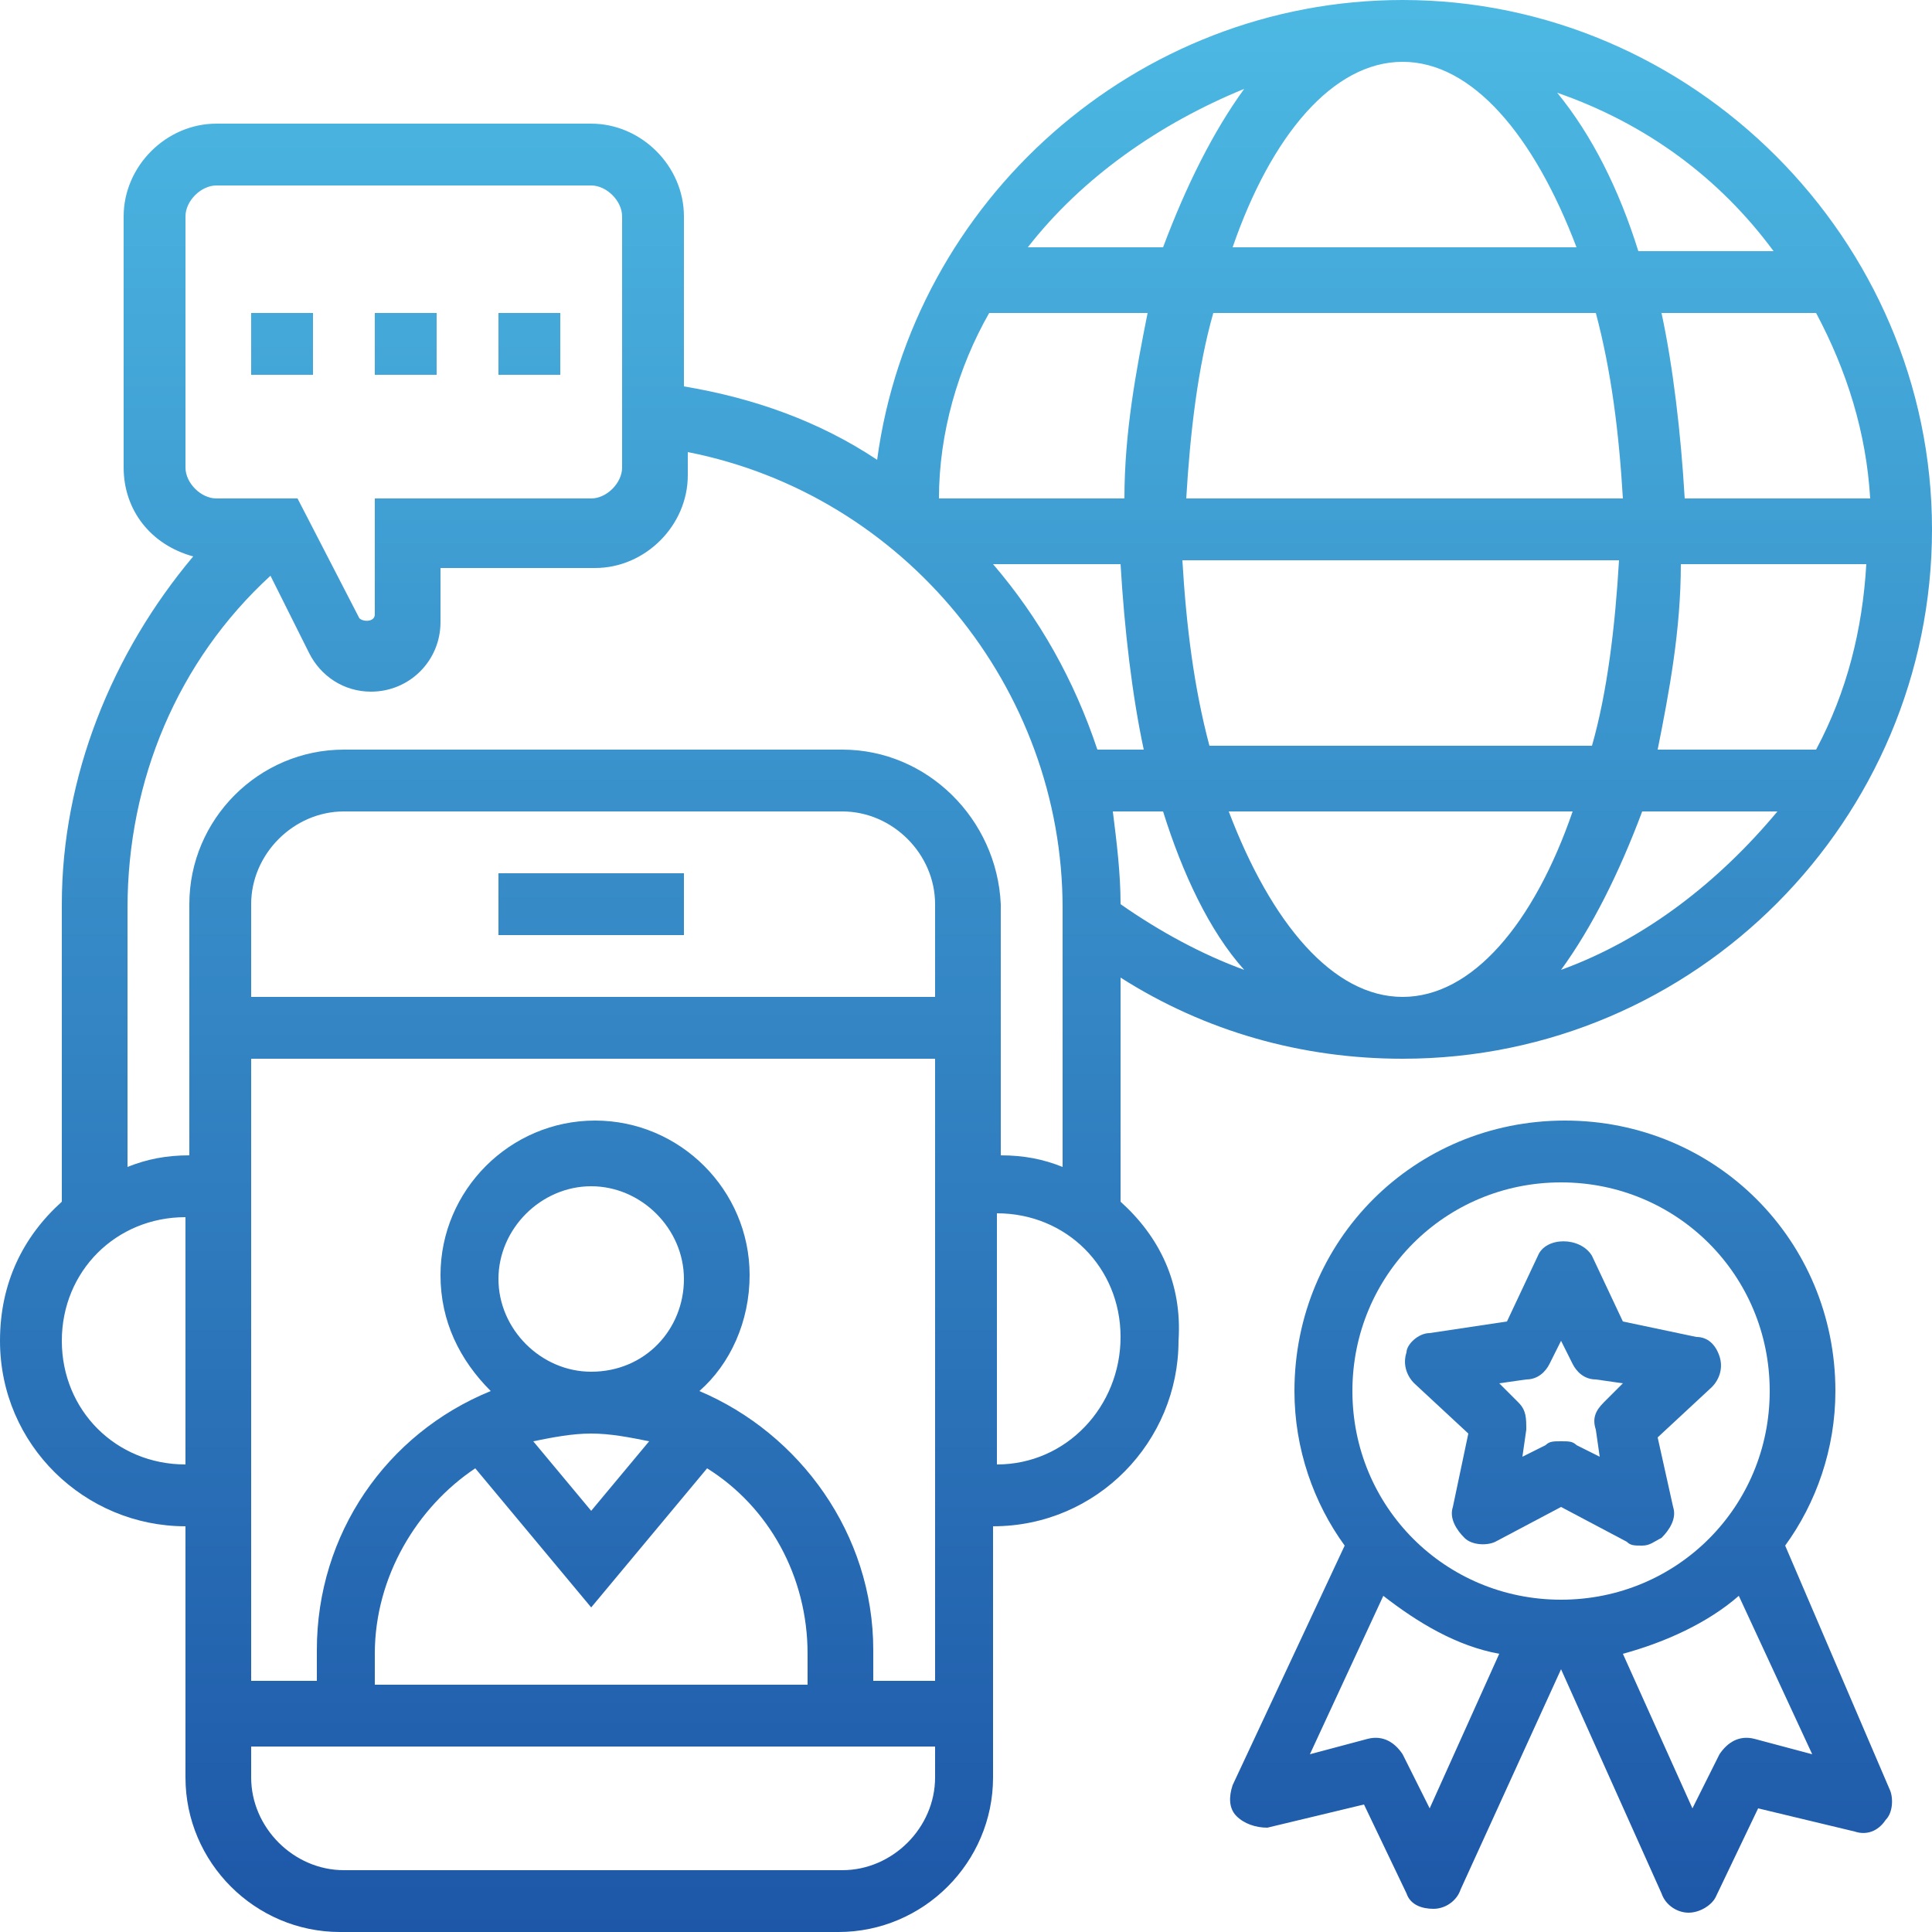
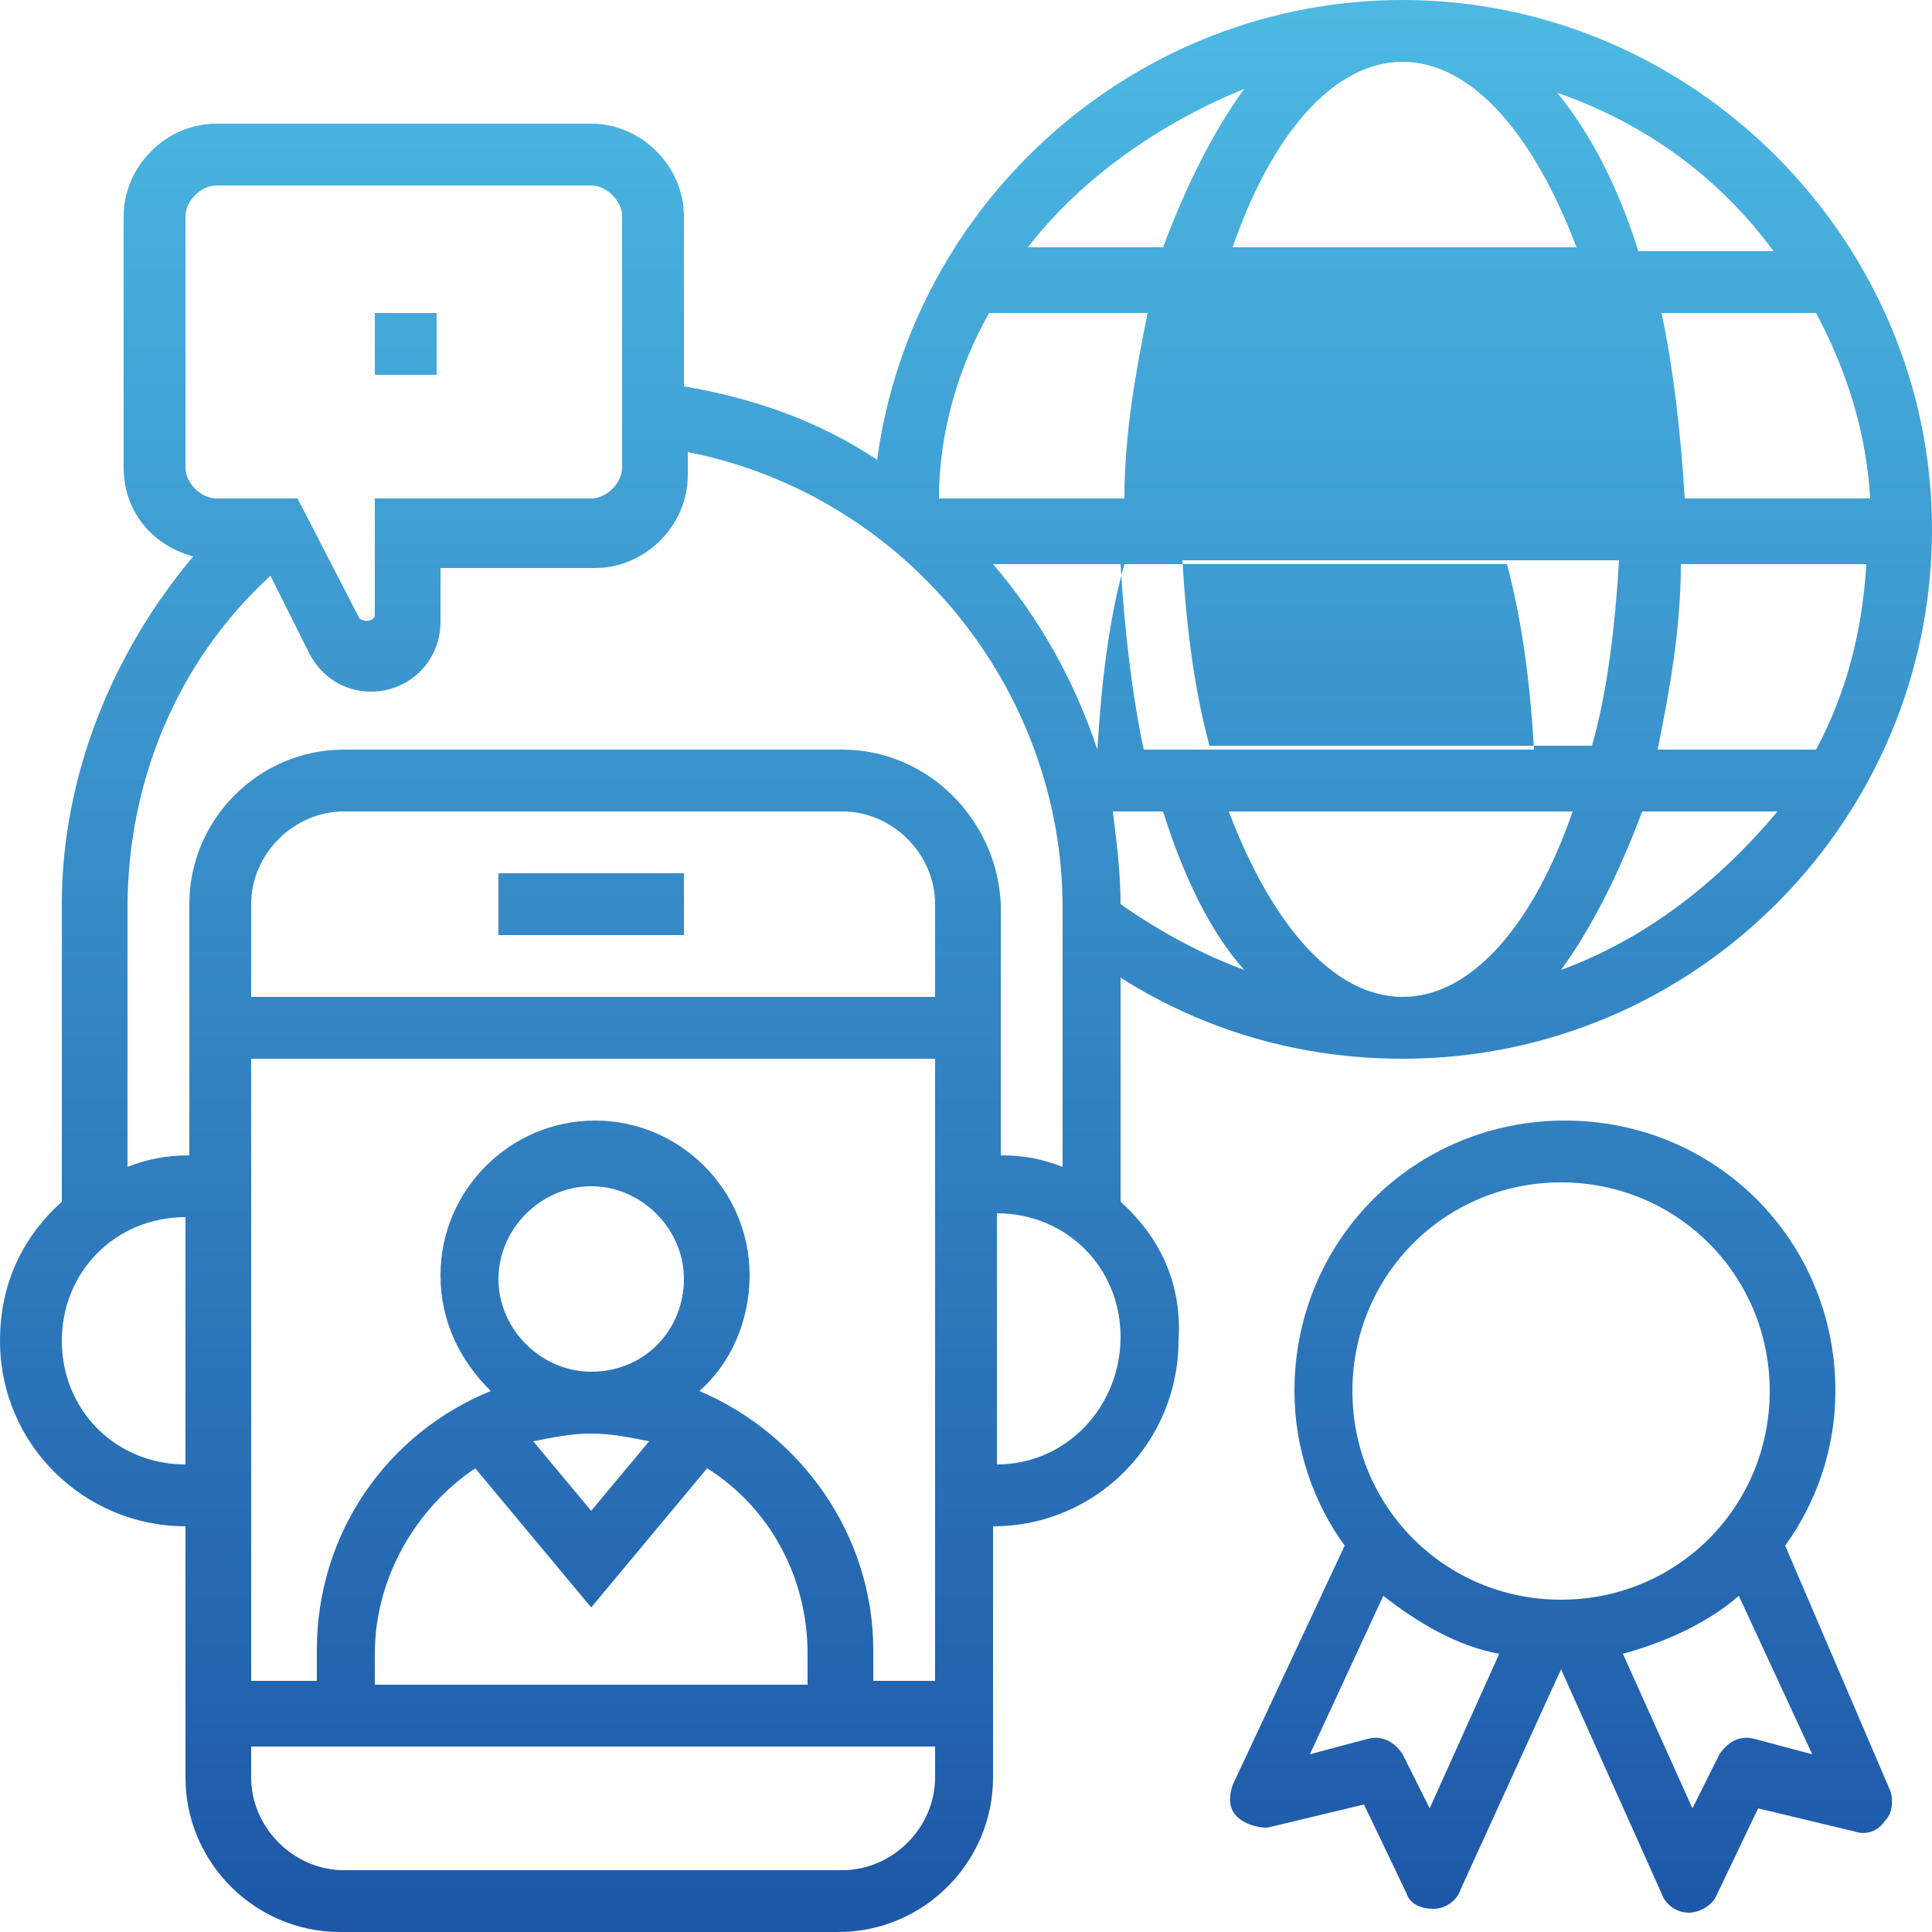
<svg xmlns="http://www.w3.org/2000/svg" version="1.1" id="Layer_5" x="0px" y="0px" viewBox="0 0 50 50" style="enable-background:new 0 0 50 50;" xml:space="preserve">
  <style type="text/css">
	.st0{fill:url(#SVGID_1_);}
	.st1{fill:url(#SVGID_2_);}
	.st2{fill:url(#SVGID_3_);}
	.st3{fill:url(#SVGID_4_);}
	.st4{fill:url(#SVGID_5_);}
	.st5{fill:url(#SVGID_6_);}
	.st6{fill:url(#SVGID_7_);}
</style>
  <g>
    <linearGradient id="SVGID_1_" gradientUnits="userSpaceOnUse" x1="7.258" y1="50.446" x2="7.258" y2="6.958181e-02">
      <stop offset="8.098240e-07" style="stop-color:#1D56A7" />
      <stop offset="1" style="stop-color:#4CB9E3" />
    </linearGradient>
-     <rect x="6.5" y="8.1" class="st0" width="1.6" height="1.6" />
    <linearGradient id="SVGID_2_" gradientUnits="userSpaceOnUse" x1="10.484" y1="50.446" x2="10.484" y2="6.958181e-02">
      <stop offset="8.098240e-07" style="stop-color:#1D56A7" />
      <stop offset="1" style="stop-color:#4CB9E3" />
    </linearGradient>
    <rect x="9.7" y="8.1" class="st1" width="1.6" height="1.6" />
    <linearGradient id="SVGID_3_" gradientUnits="userSpaceOnUse" x1="13.71" y1="50.446" x2="13.71" y2="6.958181e-02">
      <stop offset="8.098240e-07" style="stop-color:#1D56A7" />
      <stop offset="1" style="stop-color:#4CB9E3" />
    </linearGradient>
-     <rect x="12.9" y="8.1" class="st2" width="1.6" height="1.6" />
    <linearGradient id="SVGID_4_" gradientUnits="userSpaceOnUse" x1="25" y1="50.446" x2="25" y2="6.958181e-02">
      <stop offset="8.098240e-07" style="stop-color:#1D56A7" />
      <stop offset="1" style="stop-color:#4CB9E3" />
    </linearGradient>
-     <path class="st3" d="M29,31.1v-5.8c2.2,1.4,4.7,2.1,7.3,2.1c7.6,0,13.7-6.2,13.7-13.7C50,6.2,43.8,0,36.3,0   c-6.9,0-12.7,5.2-13.6,11.9c-1.5-1-3.2-1.6-5-1.9V5.6c0-1.3-1.1-2.4-2.4-2.4H5.6c-1.3,0-2.4,1.1-2.4,2.4v6.5c0,1.1,0.7,2,1.8,2.3   c-2.1,2.5-3.4,5.7-3.4,9v7.7C0.6,32,0,33.2,0,34.7c0,2.7,2.2,4.8,4.8,4.8V46c0,2.2,1.8,4,4,4h12.9c2.2,0,4-1.8,4-4v-6.5   c2.7,0,4.8-2.2,4.8-4.8C30.6,33.2,30,32,29,31.1z M29,23.4c0-0.8-0.1-1.6-0.2-2.4h1.3c0.5,1.6,1.2,3.1,2.1,4.1   C31.1,24.7,30,24.1,29,23.4z M28.4,19.4c-0.6-1.8-1.5-3.4-2.7-4.8h3.3c0.1,1.7,0.3,3.4,0.6,4.8H28.4z M30.7,12.9   c0.1-1.7,0.3-3.4,0.7-4.8h9.9c0.4,1.5,0.6,3.1,0.7,4.8H30.7z M41.9,14.5c-0.1,1.7-0.3,3.4-0.7,4.8h-9.9c-0.4-1.5-0.6-3.1-0.7-4.8   H41.9z M36.3,25.8c-1.8,0-3.4-1.9-4.5-4.8h8.9C39.7,23.9,38.1,25.8,36.3,25.8z M40.4,25.1c0.8-1.1,1.5-2.5,2.1-4.1h3.5   C44.5,22.8,42.6,24.3,40.4,25.1z M47,19.4h-4.1c0.3-1.5,0.6-3.1,0.6-4.8h4.8C48.2,16.3,47.8,17.9,47,19.4z M47,8.1   c0.8,1.5,1.3,3.1,1.4,4.8h-4.8c-0.1-1.7-0.3-3.4-0.6-4.8H47z M45.9,6.5h-3.5c-0.5-1.6-1.2-3-2.1-4.1C42.6,3.2,44.5,4.6,45.9,6.5z    M36.3,1.6c1.8,0,3.4,1.9,4.5,4.8h-8.9C32.9,3.5,34.5,1.6,36.3,1.6z M32.2,2.3c-0.8,1.1-1.5,2.5-2.1,4.1h-3.5   C28,4.6,30,3.2,32.2,2.3z M25.6,8.1h4.1c-0.3,1.5-0.6,3.1-0.6,4.8h-4.8C24.3,11.2,24.8,9.5,25.6,8.1z M4.8,12.1V5.6   c0-0.4,0.4-0.8,0.8-0.8h9.7c0.4,0,0.8,0.4,0.8,0.8v6.5c0,0.4-0.4,0.8-0.8,0.8H9.7v3c0,0.2-0.3,0.2-0.4,0.1l-1.6-3.1H5.6   C5.2,12.9,4.8,12.5,4.8,12.1z M4.8,37.9c-1.8,0-3.2-1.4-3.2-3.2s1.4-3.2,3.2-3.2V37.9z M24.2,46c0,1.3-1.1,2.4-2.4,2.4H8.9   c-1.3,0-2.4-1.1-2.4-2.4v-0.8h17.7V46z M15.3,35.5c-1.3,0-2.4-1.1-2.4-2.4s1.1-2.4,2.4-2.4s2.4,1.1,2.4,2.4S16.7,35.5,15.3,35.5z    M16.8,37.3l-1.5,1.8l-1.5-1.8c0.5-0.1,1-0.2,1.5-0.2C15.8,37.1,16.3,37.2,16.8,37.3z M15.3,41.6l3-3.6c1.6,1,2.6,2.8,2.6,4.8v0.8   H9.7v-0.8c0-2,1.1-3.8,2.6-4.8L15.3,41.6z M24.2,43.5h-1.6v-0.8c0-3-1.9-5.6-4.5-6.7c0.8-0.7,1.3-1.8,1.3-3c0-2.2-1.8-4-4-4   s-4,1.8-4,4c0,1.2,0.5,2.2,1.3,3c-2.7,1.1-4.5,3.7-4.5,6.7v0.8H6.5V27.4h17.7V43.5z M24.2,25.8H6.5v-2.4c0-1.3,1.1-2.4,2.4-2.4   h12.9c1.3,0,2.4,1.1,2.4,2.4V25.8z M21.8,19.4H8.9c-2.2,0-4,1.8-4,4v6.5c-0.6,0-1.1,0.1-1.6,0.3v-6.7c0-3.3,1.3-6.4,3.7-8.6l1,2   c0.3,0.6,0.9,1,1.6,1c1,0,1.8-0.8,1.8-1.8v-1.4h4c1.3,0,2.4-1.1,2.4-2.4v-0.6c5.6,1.1,9.7,6.1,9.7,11.8v6.7c-0.5-0.2-1-0.3-1.6-0.3   v-6.5C25.8,21.2,24,19.4,21.8,19.4z M25.8,37.9v-6.5c1.8,0,3.2,1.4,3.2,3.2S27.6,37.9,25.8,37.9z" />
+     <path class="st3" d="M29,31.1v-5.8c2.2,1.4,4.7,2.1,7.3,2.1c7.6,0,13.7-6.2,13.7-13.7C50,6.2,43.8,0,36.3,0   c-6.9,0-12.7,5.2-13.6,11.9c-1.5-1-3.2-1.6-5-1.9V5.6c0-1.3-1.1-2.4-2.4-2.4H5.6c-1.3,0-2.4,1.1-2.4,2.4v6.5c0,1.1,0.7,2,1.8,2.3   c-2.1,2.5-3.4,5.7-3.4,9v7.7C0.6,32,0,33.2,0,34.7c0,2.7,2.2,4.8,4.8,4.8V46c0,2.2,1.8,4,4,4h12.9c2.2,0,4-1.8,4-4v-6.5   c2.7,0,4.8-2.2,4.8-4.8C30.6,33.2,30,32,29,31.1z M29,23.4c0-0.8-0.1-1.6-0.2-2.4h1.3c0.5,1.6,1.2,3.1,2.1,4.1   C31.1,24.7,30,24.1,29,23.4z M28.4,19.4c-0.6-1.8-1.5-3.4-2.7-4.8h3.3c0.1,1.7,0.3,3.4,0.6,4.8H28.4z c0.1-1.7,0.3-3.4,0.7-4.8h9.9c0.4,1.5,0.6,3.1,0.7,4.8H30.7z M41.9,14.5c-0.1,1.7-0.3,3.4-0.7,4.8h-9.9c-0.4-1.5-0.6-3.1-0.7-4.8   H41.9z M36.3,25.8c-1.8,0-3.4-1.9-4.5-4.8h8.9C39.7,23.9,38.1,25.8,36.3,25.8z M40.4,25.1c0.8-1.1,1.5-2.5,2.1-4.1h3.5   C44.5,22.8,42.6,24.3,40.4,25.1z M47,19.4h-4.1c0.3-1.5,0.6-3.1,0.6-4.8h4.8C48.2,16.3,47.8,17.9,47,19.4z M47,8.1   c0.8,1.5,1.3,3.1,1.4,4.8h-4.8c-0.1-1.7-0.3-3.4-0.6-4.8H47z M45.9,6.5h-3.5c-0.5-1.6-1.2-3-2.1-4.1C42.6,3.2,44.5,4.6,45.9,6.5z    M36.3,1.6c1.8,0,3.4,1.9,4.5,4.8h-8.9C32.9,3.5,34.5,1.6,36.3,1.6z M32.2,2.3c-0.8,1.1-1.5,2.5-2.1,4.1h-3.5   C28,4.6,30,3.2,32.2,2.3z M25.6,8.1h4.1c-0.3,1.5-0.6,3.1-0.6,4.8h-4.8C24.3,11.2,24.8,9.5,25.6,8.1z M4.8,12.1V5.6   c0-0.4,0.4-0.8,0.8-0.8h9.7c0.4,0,0.8,0.4,0.8,0.8v6.5c0,0.4-0.4,0.8-0.8,0.8H9.7v3c0,0.2-0.3,0.2-0.4,0.1l-1.6-3.1H5.6   C5.2,12.9,4.8,12.5,4.8,12.1z M4.8,37.9c-1.8,0-3.2-1.4-3.2-3.2s1.4-3.2,3.2-3.2V37.9z M24.2,46c0,1.3-1.1,2.4-2.4,2.4H8.9   c-1.3,0-2.4-1.1-2.4-2.4v-0.8h17.7V46z M15.3,35.5c-1.3,0-2.4-1.1-2.4-2.4s1.1-2.4,2.4-2.4s2.4,1.1,2.4,2.4S16.7,35.5,15.3,35.5z    M16.8,37.3l-1.5,1.8l-1.5-1.8c0.5-0.1,1-0.2,1.5-0.2C15.8,37.1,16.3,37.2,16.8,37.3z M15.3,41.6l3-3.6c1.6,1,2.6,2.8,2.6,4.8v0.8   H9.7v-0.8c0-2,1.1-3.8,2.6-4.8L15.3,41.6z M24.2,43.5h-1.6v-0.8c0-3-1.9-5.6-4.5-6.7c0.8-0.7,1.3-1.8,1.3-3c0-2.2-1.8-4-4-4   s-4,1.8-4,4c0,1.2,0.5,2.2,1.3,3c-2.7,1.1-4.5,3.7-4.5,6.7v0.8H6.5V27.4h17.7V43.5z M24.2,25.8H6.5v-2.4c0-1.3,1.1-2.4,2.4-2.4   h12.9c1.3,0,2.4,1.1,2.4,2.4V25.8z M21.8,19.4H8.9c-2.2,0-4,1.8-4,4v6.5c-0.6,0-1.1,0.1-1.6,0.3v-6.7c0-3.3,1.3-6.4,3.7-8.6l1,2   c0.3,0.6,0.9,1,1.6,1c1,0,1.8-0.8,1.8-1.8v-1.4h4c1.3,0,2.4-1.1,2.4-2.4v-0.6c5.6,1.1,9.7,6.1,9.7,11.8v6.7c-0.5-0.2-1-0.3-1.6-0.3   v-6.5C25.8,21.2,24,19.4,21.8,19.4z M25.8,37.9v-6.5c1.8,0,3.2,1.4,3.2,3.2S27.6,37.9,25.8,37.9z" />
    <linearGradient id="SVGID_5_" gradientUnits="userSpaceOnUse" x1="15.323" y1="50.446" x2="15.323" y2="6.958181e-02">
      <stop offset="8.098240e-07" style="stop-color:#1D56A7" />
      <stop offset="1" style="stop-color:#4CB9E3" />
    </linearGradient>
    <rect x="12.9" y="22.6" class="st4" width="4.8" height="1.6" />
    <linearGradient id="SVGID_6_" gradientUnits="userSpaceOnUse" x1="40.402" y1="50.446" x2="40.402" y2="6.958181e-02">
      <stop offset="8.098240e-07" style="stop-color:#1D56A7" />
      <stop offset="1" style="stop-color:#4CB9E3" />
    </linearGradient>
-     <path class="st5" d="M42.9,37.2l1.4-1.3c0.2-0.2,0.3-0.5,0.2-0.8c-0.1-0.3-0.3-0.5-0.6-0.5L42,34.2l-0.8-1.7   c-0.3-0.5-1.2-0.5-1.4,0l-0.8,1.7L37,34.5c-0.3,0-0.6,0.3-0.6,0.5c-0.1,0.3,0,0.6,0.2,0.8l1.4,1.3L37.6,39   c-0.1,0.3,0.1,0.6,0.3,0.8c0.2,0.2,0.6,0.2,0.8,0.1l1.7-0.9l1.7,0.9c0.1,0.1,0.2,0.1,0.4,0.1c0.2,0,0.3-0.1,0.5-0.2   c0.2-0.2,0.4-0.5,0.3-0.8L42.9,37.2z M41.5,36.3c-0.2,0.2-0.3,0.4-0.2,0.7l0.1,0.7l-0.6-0.3c-0.1-0.1-0.2-0.1-0.4-0.1   s-0.3,0-0.4,0.1l-0.6,0.3l0.1-0.7c0-0.3,0-0.5-0.2-0.7l-0.5-0.5l0.7-0.1c0.3,0,0.5-0.2,0.6-0.4l0.3-0.6l0.3,0.6   c0.1,0.2,0.3,0.4,0.6,0.4l0.7,0.1L41.5,36.3z" />
    <linearGradient id="SVGID_7_" gradientUnits="userSpaceOnUse" x1="40.402" y1="50.446" x2="40.402" y2="6.958181e-02">
      <stop offset="8.098240e-07" style="stop-color:#1D56A7" />
      <stop offset="1" style="stop-color:#4CB9E3" />
    </linearGradient>
    <path class="st6" d="M46.2,40c0.8-1.1,1.3-2.5,1.3-4c0-3.9-3.1-7-7-7s-7,3.1-7,7c0,1.5,0.5,2.9,1.3,4l-2.9,6.2   c-0.1,0.3-0.1,0.6,0.1,0.8c0.2,0.2,0.5,0.3,0.8,0.3l2.5-0.6l1.1,2.3c0.1,0.3,0.4,0.4,0.7,0.4c0,0,0,0,0,0c0.3,0,0.6-0.2,0.7-0.5   l2.6-5.7L43,49c0.1,0.3,0.4,0.5,0.7,0.5c0,0,0,0,0,0c0.3,0,0.6-0.2,0.7-0.4l1.1-2.3l2.5,0.6c0.3,0.1,0.6,0,0.8-0.3   c0.2-0.2,0.2-0.6,0.1-0.8L46.2,40z M37,46.8l-0.7-1.4c-0.2-0.3-0.5-0.5-0.9-0.4l-1.5,0.4l1.9-4.1c0.9,0.7,1.9,1.3,3,1.5L37,46.8z    M40.4,41.4c-3,0-5.4-2.4-5.4-5.4s2.4-5.4,5.4-5.4s5.4,2.4,5.4,5.4S43.4,41.4,40.4,41.4z M45.4,45c-0.4-0.1-0.7,0.1-0.9,0.4   l-0.7,1.4L42,42.8c1.1-0.3,2.2-0.8,3-1.5l1.9,4.1L45.4,45z" />
  </g>
</svg>